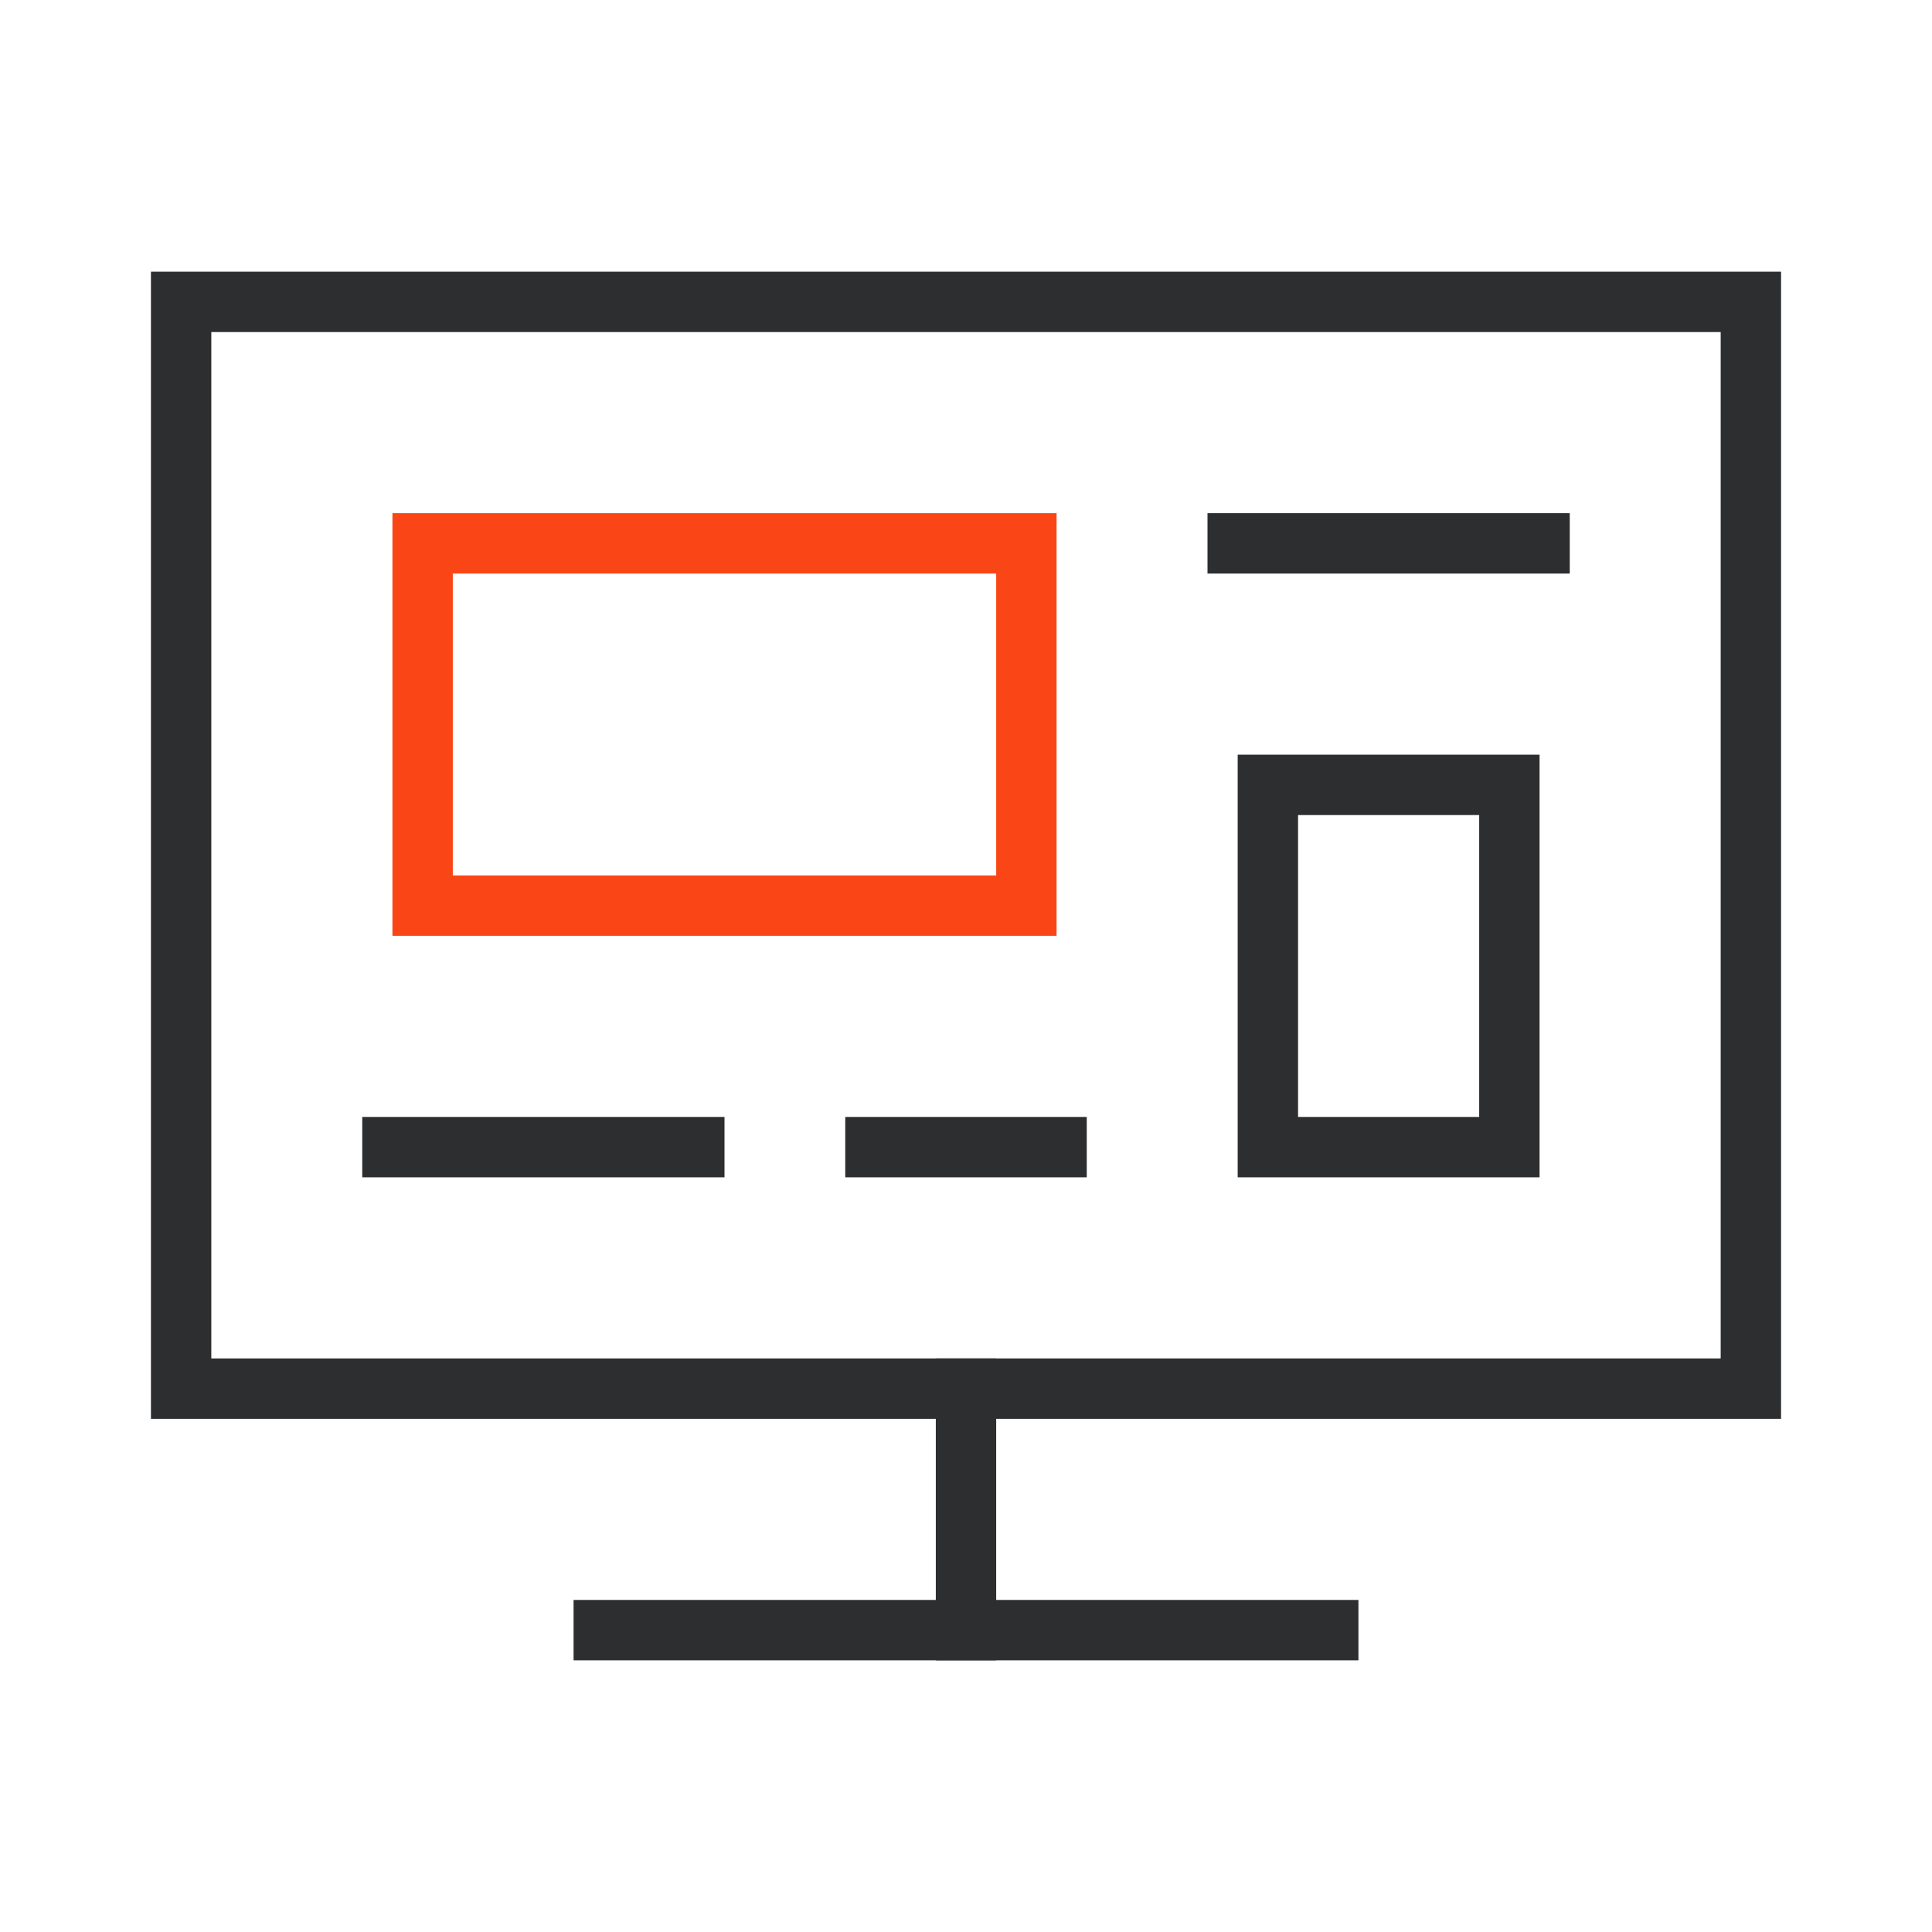
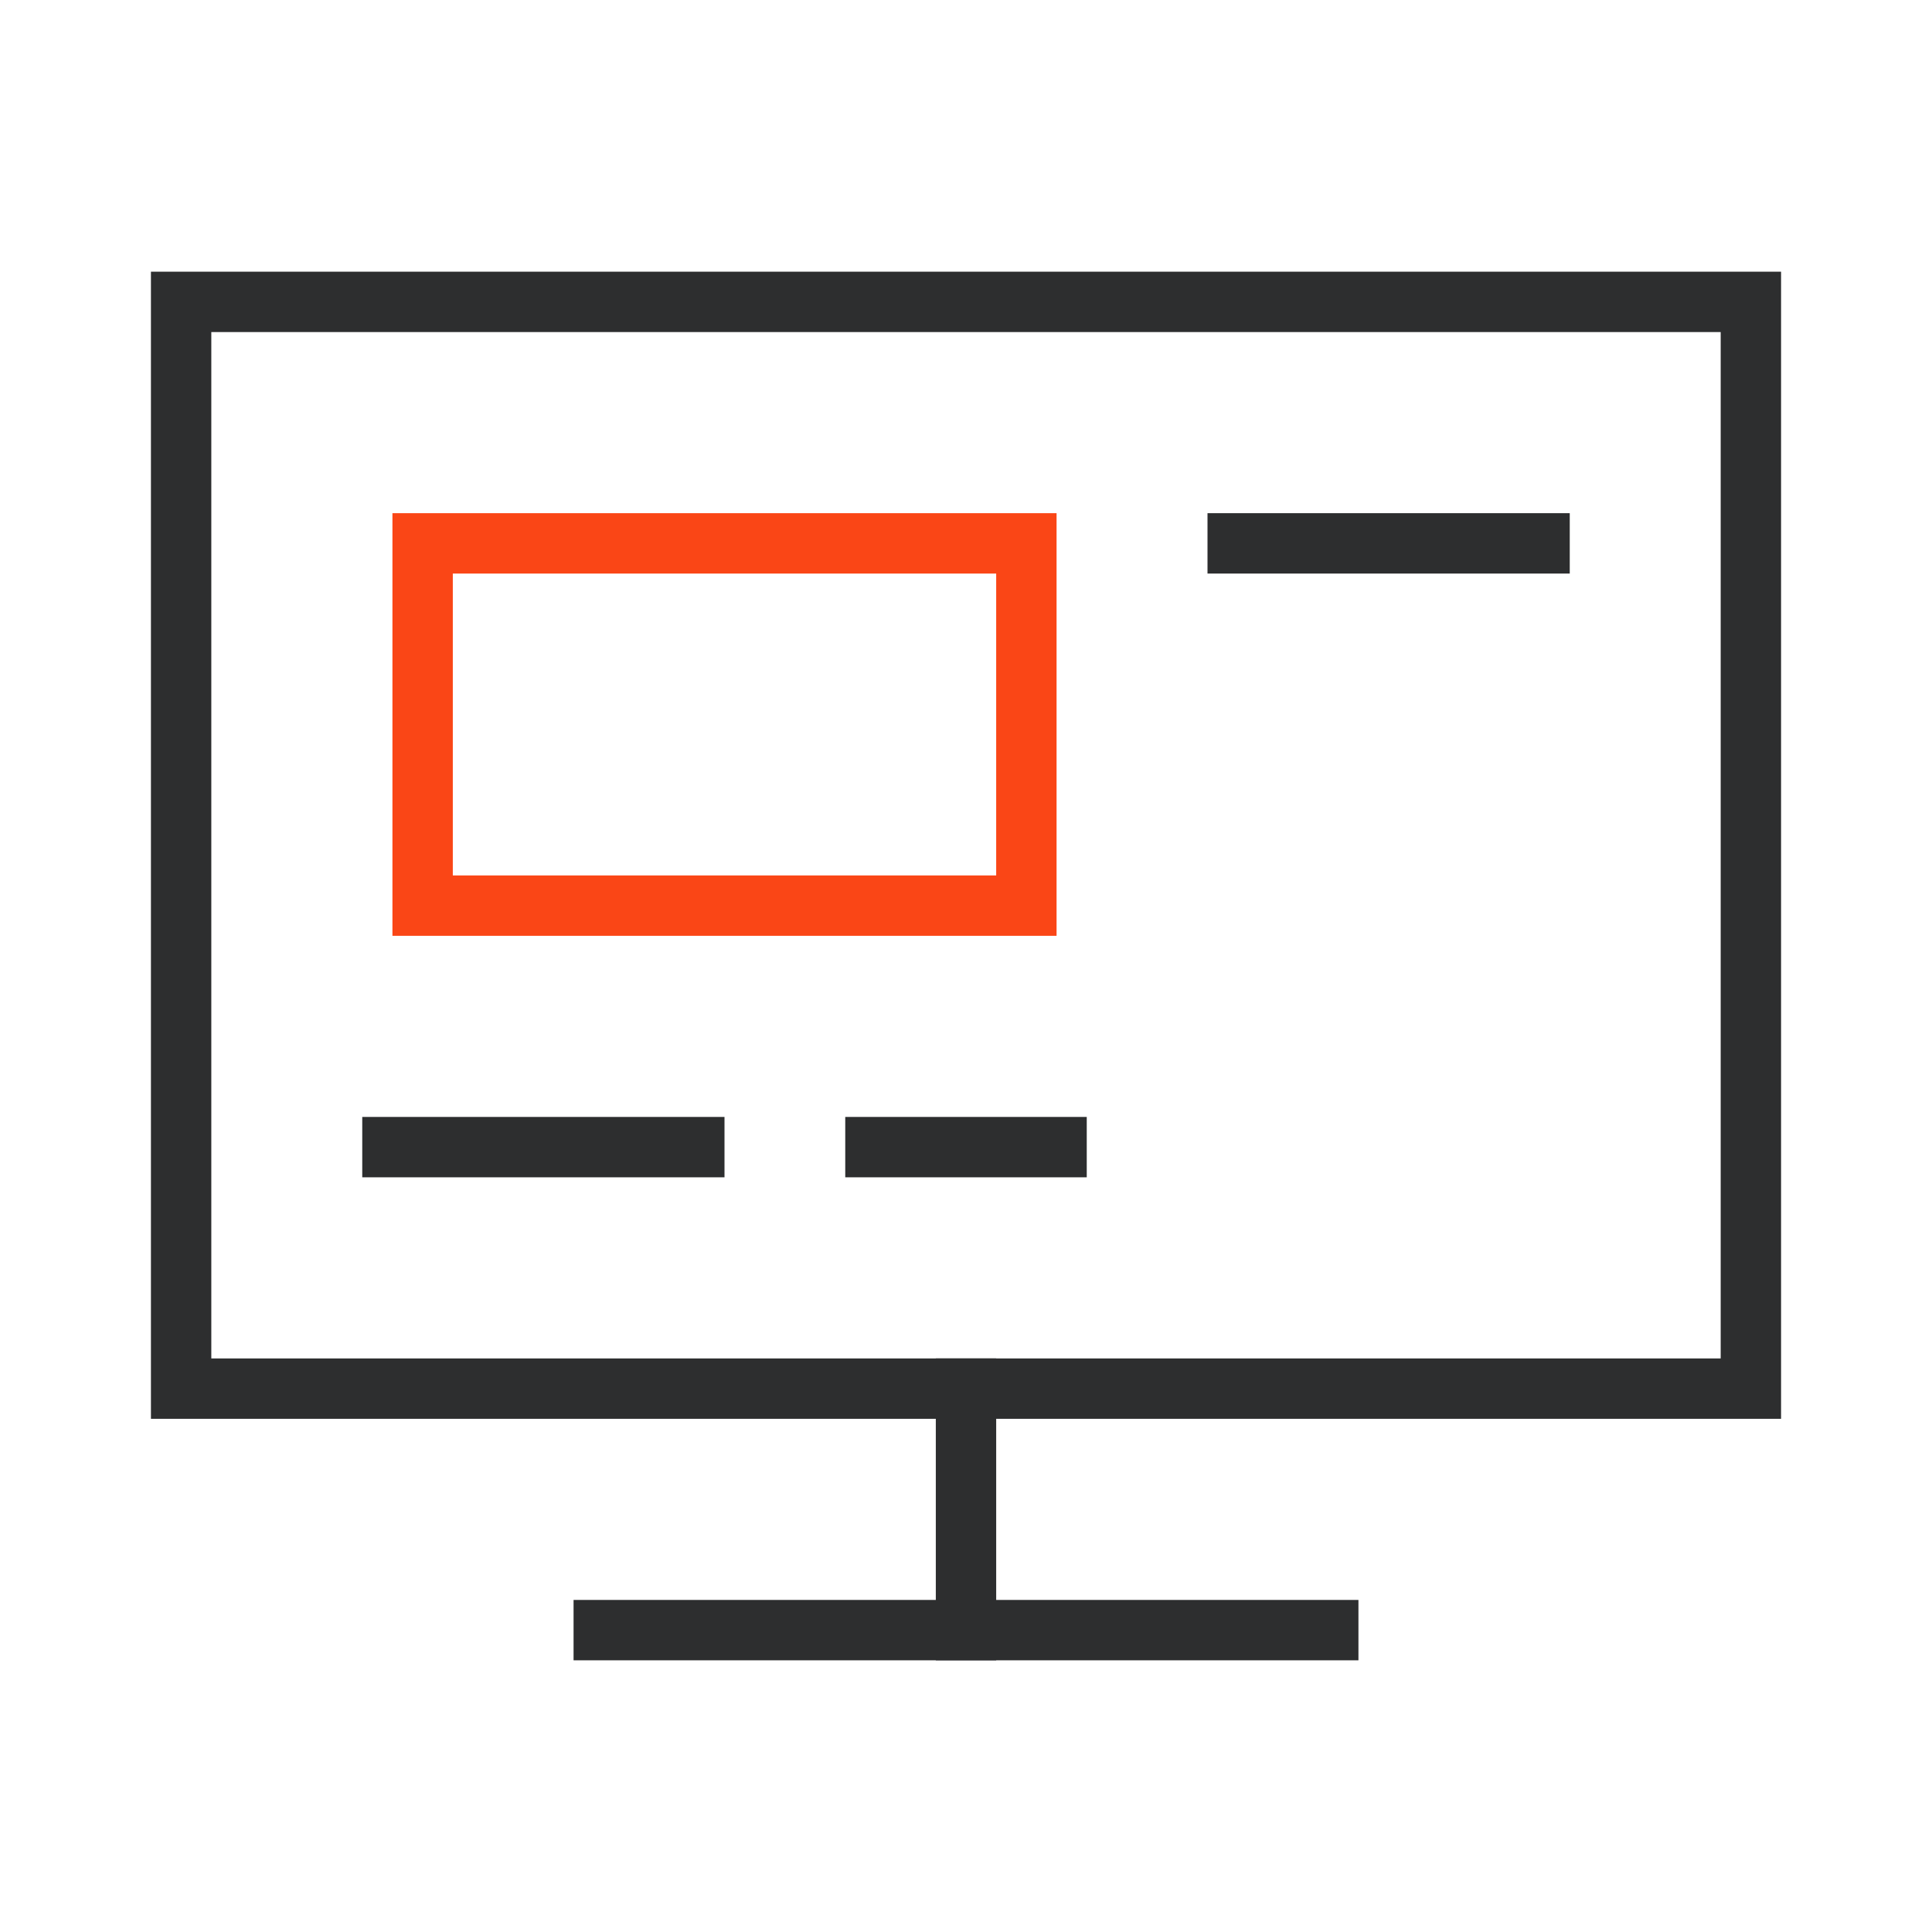
<svg xmlns="http://www.w3.org/2000/svg" width="64" height="64" viewBox="0 0 64 64" fill="none">
  <rect x="6" y="10" width="52" height="36" stroke="#2D2E2F" stroke-width="2" stroke-linecap="square" />
  <path d="M32 46V54" stroke="#2D2E2F" stroke-width="2" stroke-linecap="square" />
  <path d="M20 54H44" stroke="#2D2E2F" stroke-width="2" stroke-linecap="square" />
  <rect x="14" y="18" width="20" height="12" stroke="#FA4616" stroke-width="2" />
-   <rect x="42" y="26" width="8" height="12" stroke="#2D2E2F" stroke-width="2" stroke-linecap="square" />
  <rect x="40" y="17" width="12" height="2" fill="#2D2E2F" />
  <rect x="12" y="37" width="12" height="2" fill="#2D2E2F" />
  <rect x="28" y="37" width="8" height="2" fill="#2D2E2F" />
</svg>